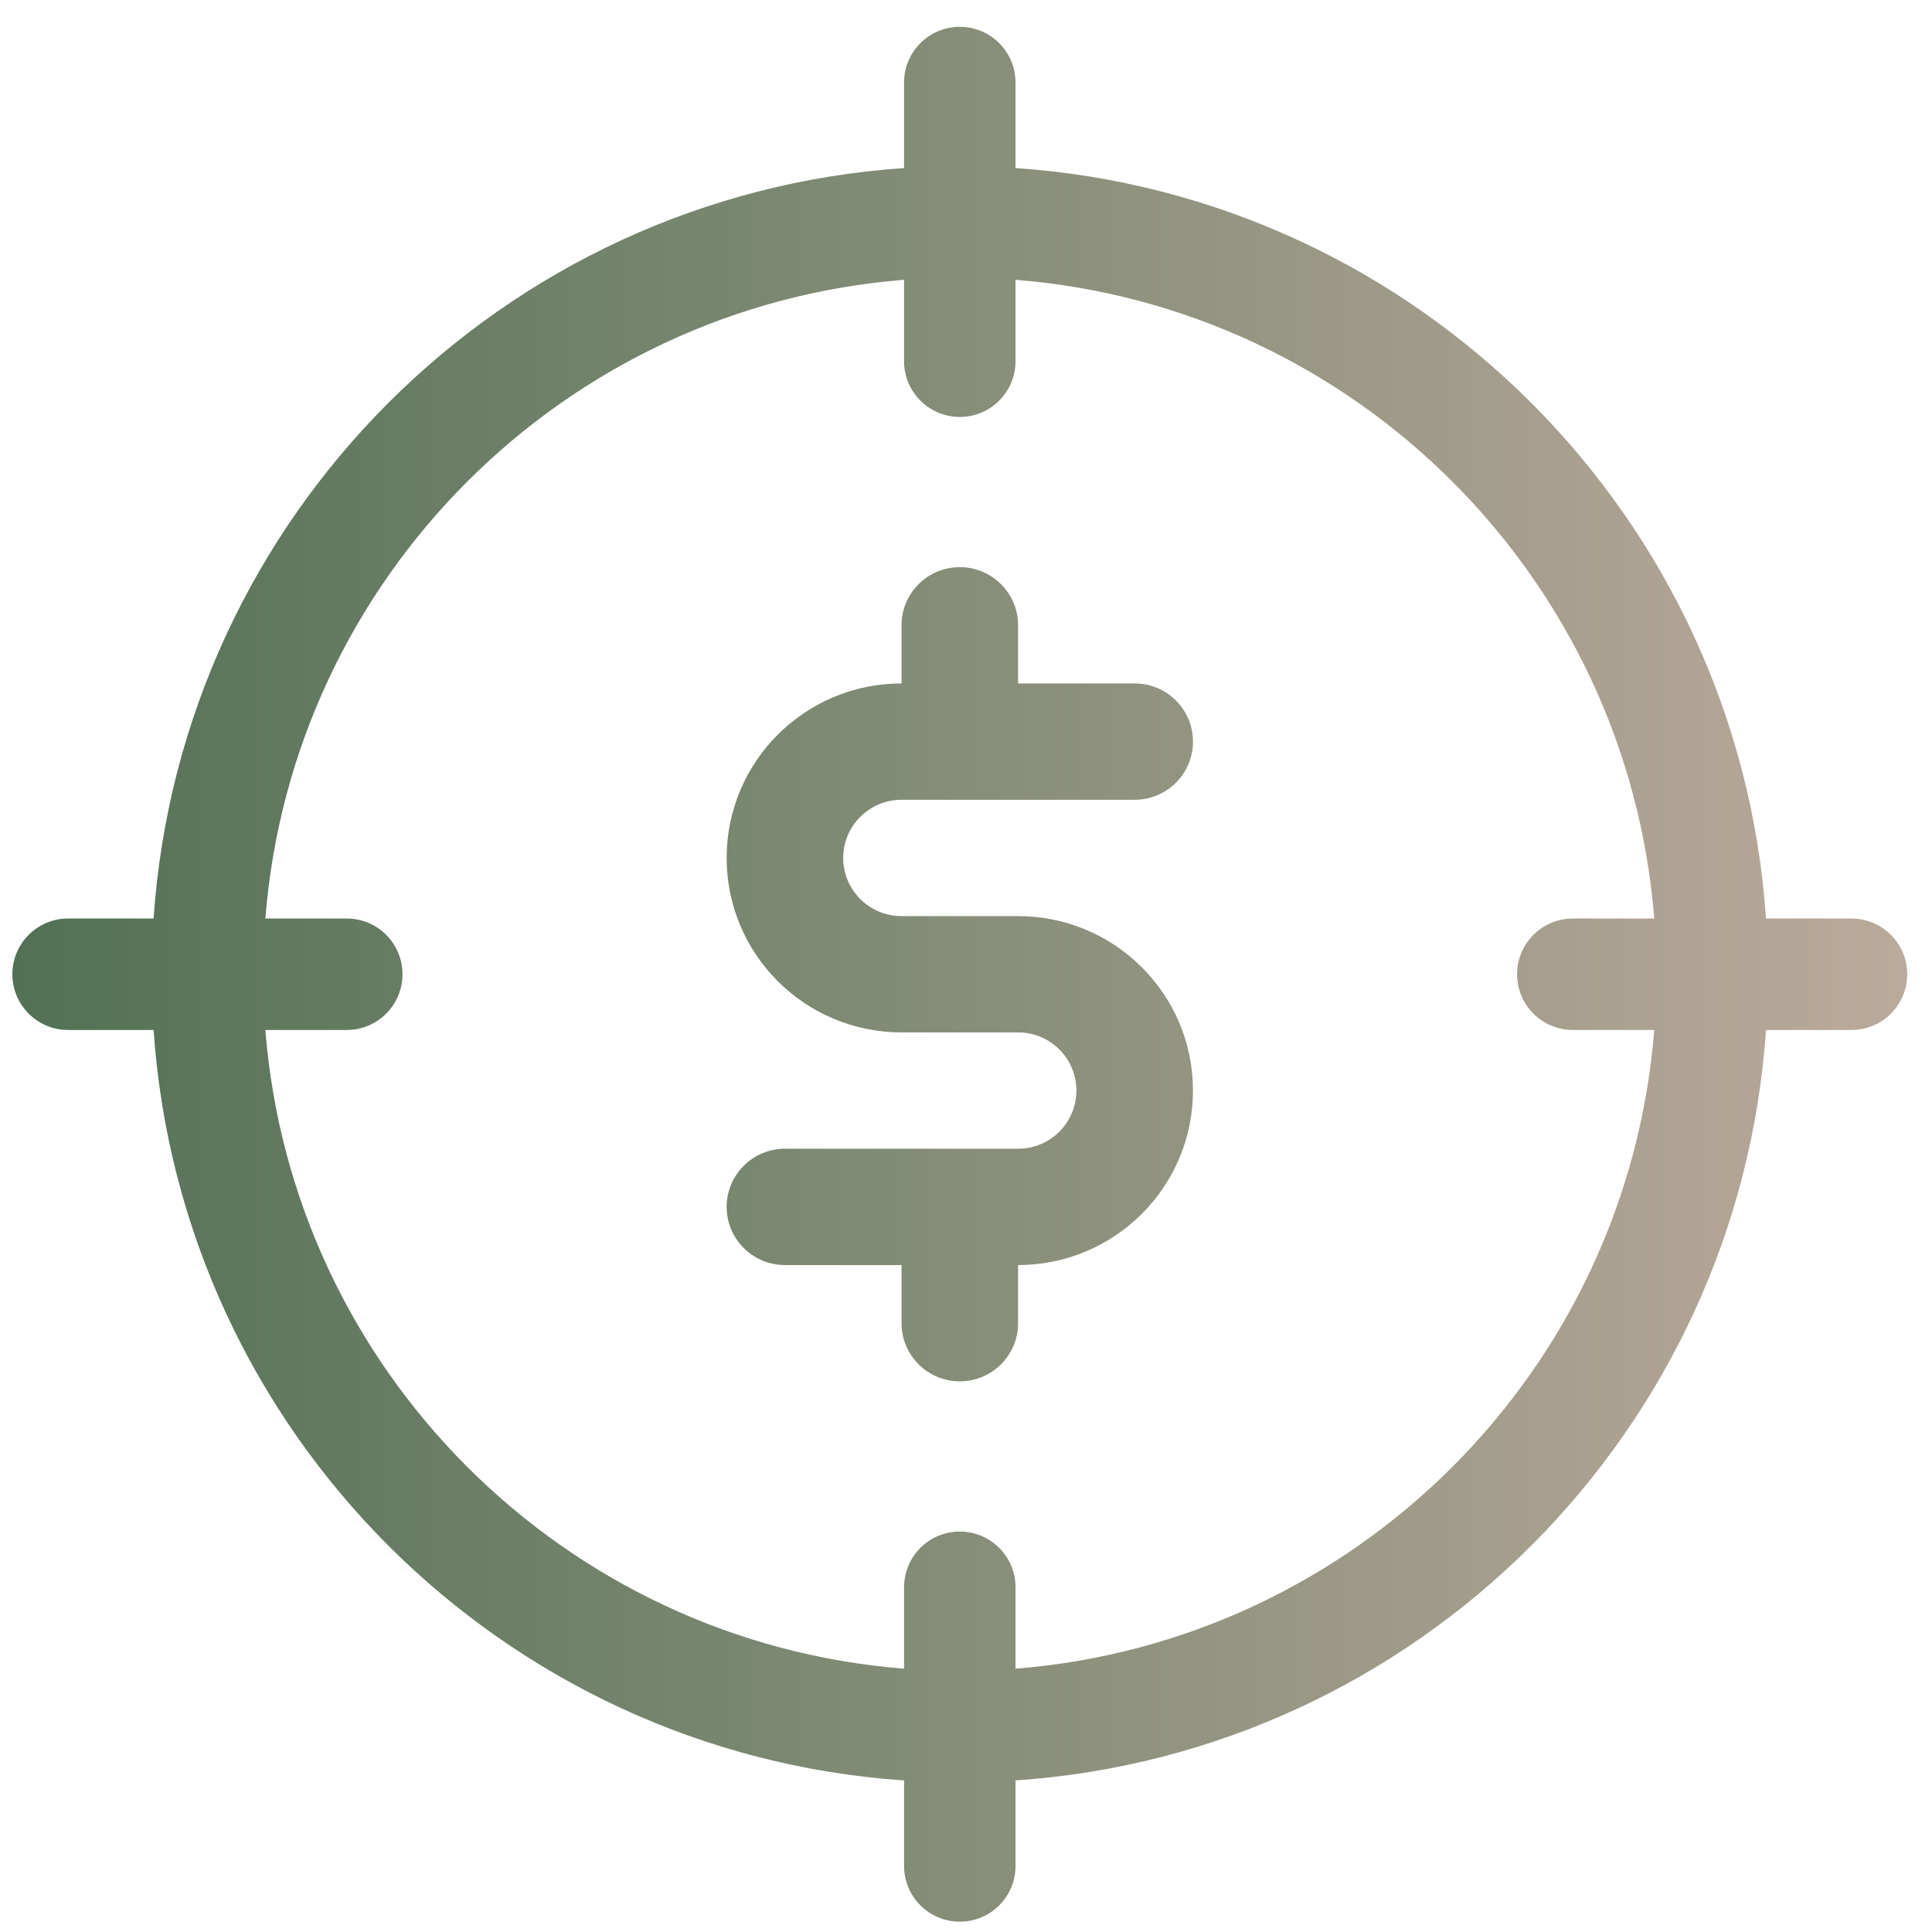
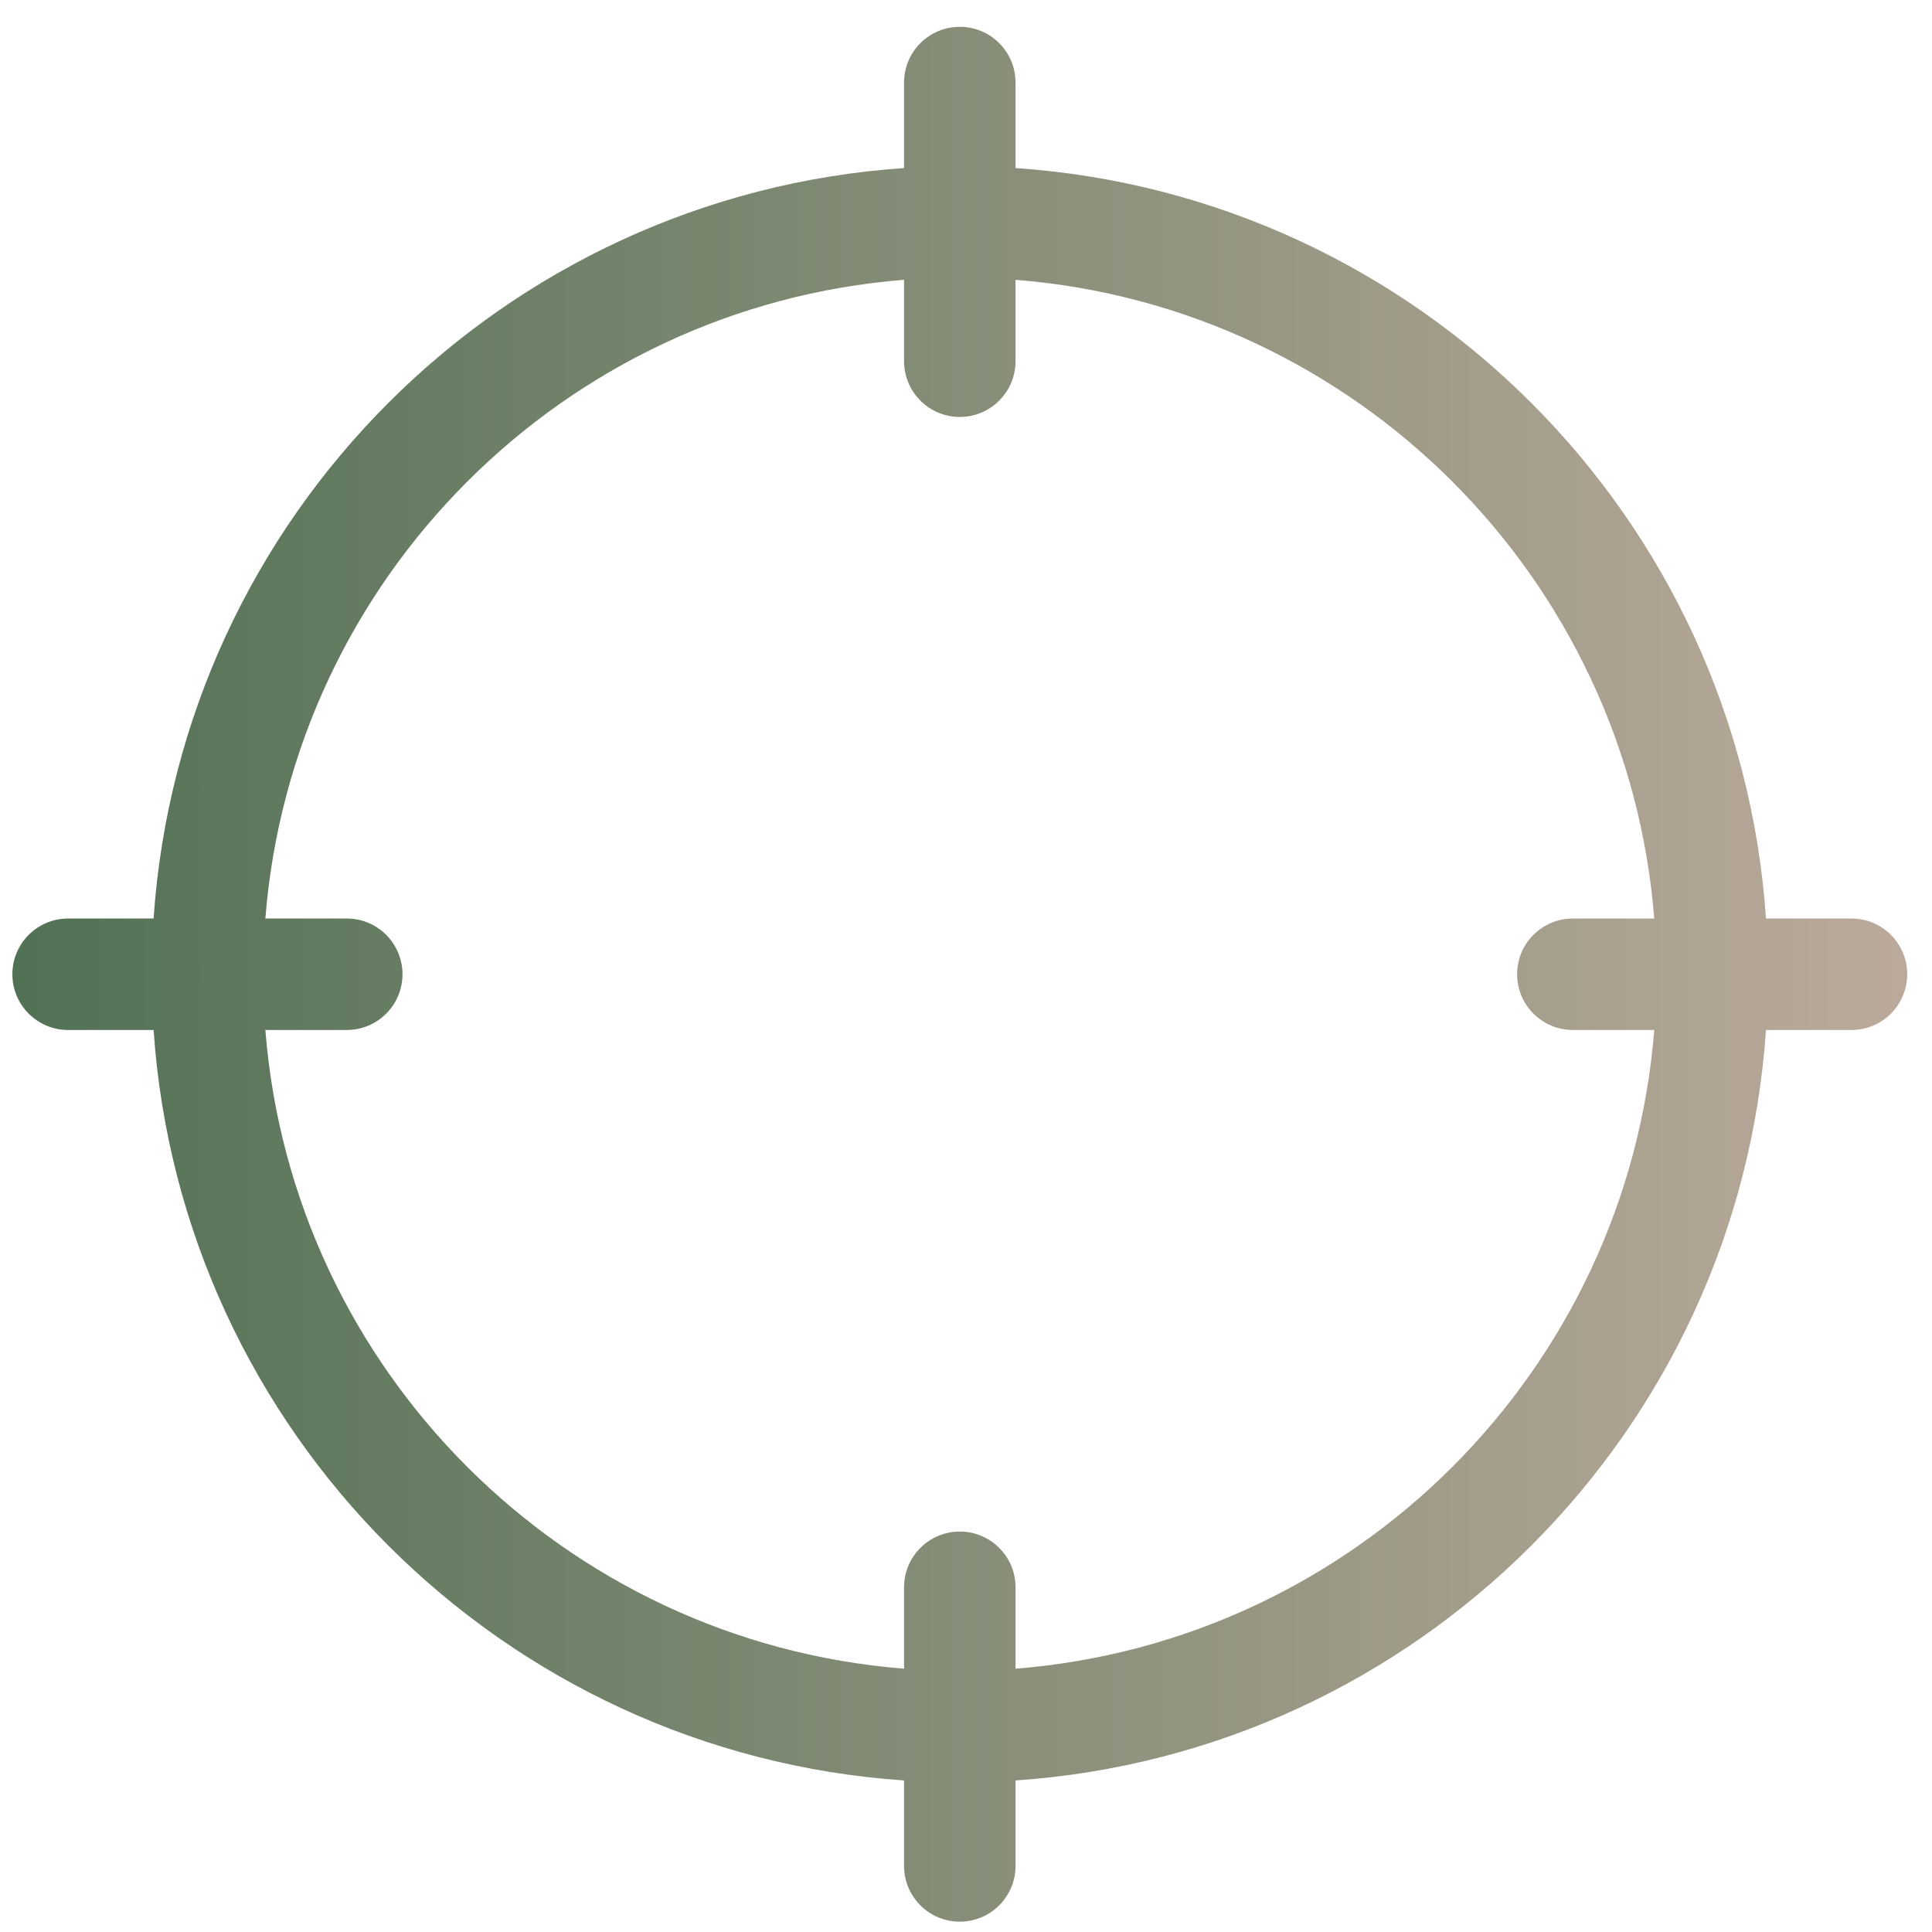
<svg xmlns="http://www.w3.org/2000/svg" width="52" height="52" viewBox="0 0 52 52" fill="none">
  <path d="M27.333 4.523C38.15 5.26 46.796 13.905 47.532 24.722H49.833C50.662 24.722 51.333 25.394 51.333 26.222C51.333 27.05 50.662 27.722 49.833 27.722H47.532C46.796 38.539 38.15 47.184 27.333 47.921V50.222C27.333 51.051 26.662 51.722 25.833 51.722C25.005 51.722 24.333 51.051 24.333 50.222V47.921C13.517 47.184 4.871 38.539 4.134 27.722H1.833C1.005 27.722 0.333 27.05 0.333 26.222C0.333 25.394 1.005 24.722 1.833 24.722H4.134C4.871 13.905 13.517 5.26 24.333 4.523V2.222C24.333 1.394 25.005 0.722 25.833 0.722C26.662 0.722 27.333 1.394 27.333 2.222V4.523ZM44.524 27.722H42.334C41.505 27.722 40.833 27.05 40.833 26.222C40.833 25.394 41.505 24.722 42.334 24.722H44.524C43.799 15.563 36.493 8.256 27.333 7.531V9.722C27.333 10.55 26.662 11.222 25.833 11.222C25.005 11.222 24.333 10.55 24.333 9.722V7.531C15.174 8.256 7.867 15.563 7.142 24.722H9.333C10.162 24.722 10.833 25.394 10.833 26.222C10.833 27.05 10.162 27.722 9.333 27.722H7.142C7.867 36.881 15.174 44.188 24.333 44.913V42.722C24.333 41.894 25.005 41.222 25.833 41.222C26.662 41.222 27.333 41.894 27.333 42.722V44.913C36.493 44.188 43.799 36.881 44.524 27.722Z" fill="url(#paint0_linear_2210_28)" />
-   <path d="M27.402 30.918H21.127C20.26 30.918 19.558 31.619 19.558 32.483C19.558 33.348 20.26 34.049 21.127 34.049H24.265V35.614C24.265 36.478 24.967 37.179 25.833 37.179C26.7 37.179 27.402 36.478 27.402 35.614V34.049C30.001 34.049 32.109 31.946 32.109 29.353C32.109 26.759 30.001 24.657 27.402 24.657H24.265C23.398 24.657 22.695 23.956 22.695 23.091C22.695 22.227 23.398 21.526 24.265 21.526H30.54C31.406 21.526 32.109 20.825 32.109 19.961C32.109 19.096 31.406 18.395 30.54 18.395H27.402V16.83C27.402 15.966 26.7 15.265 25.833 15.265C24.967 15.265 24.265 15.965 24.265 16.83V18.395C21.665 18.395 19.558 20.498 19.558 23.091C19.558 25.685 21.665 27.787 24.265 27.787H27.402C28.268 27.787 28.971 28.488 28.971 29.353C28.971 30.217 28.269 30.918 27.402 30.918Z" fill="url(#paint1_linear_2210_28)" />
  <defs>
    <linearGradient id="paint0_linear_2210_28" x1="-3.124" y1="20.171" x2="51.333" y2="20.171" gradientUnits="userSpaceOnUse">
      <stop stop-color="#4A6D50" />
      <stop offset="1" stop-color="#BBAA9B" />
    </linearGradient>
    <linearGradient id="paint1_linear_2210_28" x1="-3.124" y1="20.171" x2="51.333" y2="20.171" gradientUnits="userSpaceOnUse">
      <stop stop-color="#4A6D50" />
      <stop offset="1" stop-color="#BBAA9B" />
    </linearGradient>
  </defs>
</svg>